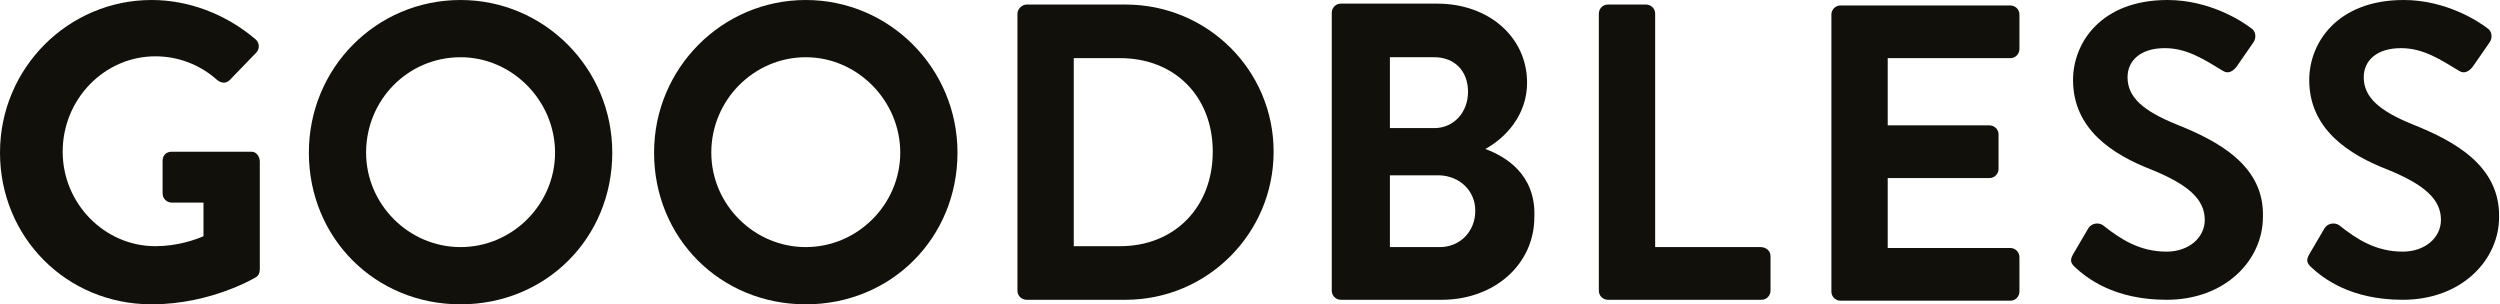
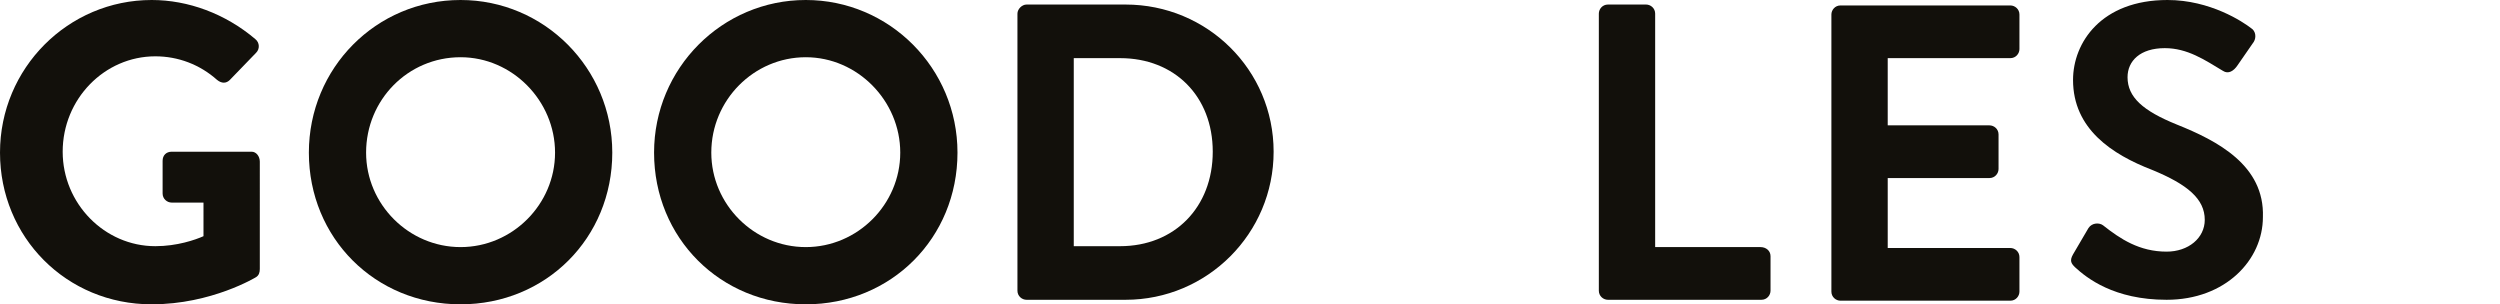
<svg xmlns="http://www.w3.org/2000/svg" version="1.1" id="Calque_1" x="0px" y="0px" viewBox="0 0 275.2 33.5" style="enable-background:new 0 0 275.2 33.5;" xml:space="preserve">
  <style type="text/css">
	.st0{fill:#12100B;}
</style>
  <g>
    <path class="st0" d="M50.7,0C41.4,0,34,7.5,34,16.8c0,9.4,7.3,16.7,16.7,16.7c9.4,0,16.7-7.3,16.7-16.7C67.4,7.5,59.9,0,50.7,0    M50.7,6.3c5.7,0,10.4,4.8,10.4,10.5c0,5.7-4.7,10.4-10.4,10.4c-5.7,0-10.4-4.7-10.4-10.4C40.3,11,44.9,6.3,50.7,6.3" />
    <path class="st0" d="M88.7,0C79.5,0,72,7.5,72,16.8c0,9.4,7.3,16.7,16.7,16.7c9.4,0,16.7-7.3,16.7-16.7C105.4,7.5,97.9,0,88.7,0    M88.7,6.3c5.7,0,10.4,4.8,10.4,10.5c0,5.7-4.7,10.4-10.4,10.4c-5.7,0-10.4-4.7-10.4-10.4C78.3,11,83,6.3,88.7,6.3" />
    <path class="st0" d="M123.9,0.5h-10.9c-0.5,0-1,0.5-1,1V32c0,0.6,0.5,1,1,1h10.9c9,0,16.3-7.3,16.3-16.3   C140.2,7.7,132.9,0.5,123.9,0.5 M133.5,16.7c0,6.1-4.2,10.4-10.2,10.4h-5.1V6.4h5.1C129.3,6.4,133.5,10.6,133.5,16.7" />
-     <path class="st0" d="M163.5,16.4L163.5,16.4c2.2-1.2,4.6-3.7,4.6-7.3c0-5-4.2-8.7-9.9-8.7h-10.6c-0.6,0-1,0.5-1,1V32   c0,0.6,0.5,1,1,1h11.1c5.8,0,10.2-3.9,10.2-9.1C169.1,19.2,165.7,17.2,163.5,16.4 M153,14V6.3h4.9c2.2,0,3.7,1.5,3.7,3.8   c0,2.3-1.6,4-3.7,4H153z M162.4,23.2c0,2.3-1.7,4-3.9,4H153v-7.9h5.5C160.7,19.4,162.4,21,162.4,23.2" />
    <path class="st0" d="M193.8,27.2h-11.6V1.5c0-0.6-0.5-1-1-1H177c-0.6,0-1,0.5-1,1V32c0,0.6,0.5,1,1,1h16.9c0.6,0,1-0.5,1-1v-3.8   C194.9,27.6,194.4,27.2,193.8,27.2" />
    <path class="st0" d="M221.3,0.6h-18.7c-0.6,0-1,0.5-1,1v30.5c0,0.6,0.5,1,1,1h18.7c0.6,0,1-0.5,1-1v-3.8c0-0.6-0.5-1-1-1h-13.5   v-7.7H219c0.6,0,1-0.5,1-1v-3.8c0-0.6-0.5-1-1-1h-11.2V6.4h13.5c0.6,0,1-0.5,1-1V1.6C222.3,1,221.8,0.6,221.3,0.6" />
    <path class="st0" d="M239.6,13.7c-3.7-1.5-5.4-3-5.4-5.2c0-1.8,1.4-3.2,4.1-3.2c2.5,0,4.4,1.3,6.4,2.5c0.6,0.4,1.2,0,1.6-0.6   l1.8-2.6c0.3-0.5,0.2-1.2-0.3-1.5c-0.9-0.7-4.5-3.1-9.2-3.1c-7.3,0-10.4,4.7-10.4,8.8c0,5.4,4.3,8.2,8.7,9.9   c3.9,1.6,5.8,3.2,5.8,5.5c0,2-1.8,3.5-4.2,3.5c-3,0-5.1-1.4-7-2.9c-0.4-0.3-1.2-0.3-1.6,0.3l-1.7,2.9c-0.4,0.7-0.2,1,0.2,1.4   c1.3,1.2,4.3,3.6,10.1,3.6c6.5,0,10.6-4.4,10.6-9.1C249.3,18.2,244.1,15.5,239.6,13.7" />
    <path class="st0" d="M27.7,16.7h-8.8c-0.6,0-1,0.4-1,1v3.6c0,0.6,0.5,1,1,1h3.5V26c-0.9,0.4-2.9,1.1-5.3,1.1   c-5.6,0-10.2-4.7-10.2-10.4c0-5.8,4.6-10.5,10.2-10.5c2.5,0,4.9,0.9,6.8,2.6c0.5,0.4,1,0.4,1.4,0l2.9-3c0.4-0.4,0.4-1.1-0.1-1.5   C24.8,1.5,20.7,0,16.7,0C7.5,0,0,7.5,0,16.8c0,9.3,7.3,16.7,16.7,16.7c6.6,0,11.5-3,11.5-3c0.3-0.2,0.4-0.5,0.4-0.9V17.8   C28.6,17.2,28.2,16.7,27.7,16.7" />
-     <path class="st0" d="M265.6,13.7c-3.7-1.5-5.4-3-5.4-5.2c0-1.8,1.4-3.2,4.1-3.2c2.5,0,4.4,1.3,6.4,2.5c0.6,0.4,1.2,0,1.6-0.6   l1.8-2.6c0.3-0.5,0.2-1.2-0.3-1.5c-0.9-0.7-4.5-3.1-9.2-3.1c-7.3,0-10.4,4.7-10.4,8.8c0,5.4,4.3,8.2,8.7,9.9   c3.9,1.6,5.8,3.2,5.8,5.5c0,2-1.8,3.5-4.2,3.5c-3,0-5.1-1.4-7-2.9c-0.4-0.3-1.2-0.3-1.6,0.3l-1.7,2.9c-0.4,0.7-0.2,1,0.2,1.4   c1.3,1.2,4.3,3.6,10.1,3.6c6.5,0,10.6-4.4,10.6-9.1C275.2,18.2,270.1,15.5,265.6,13.7" />
  </g>
</svg>